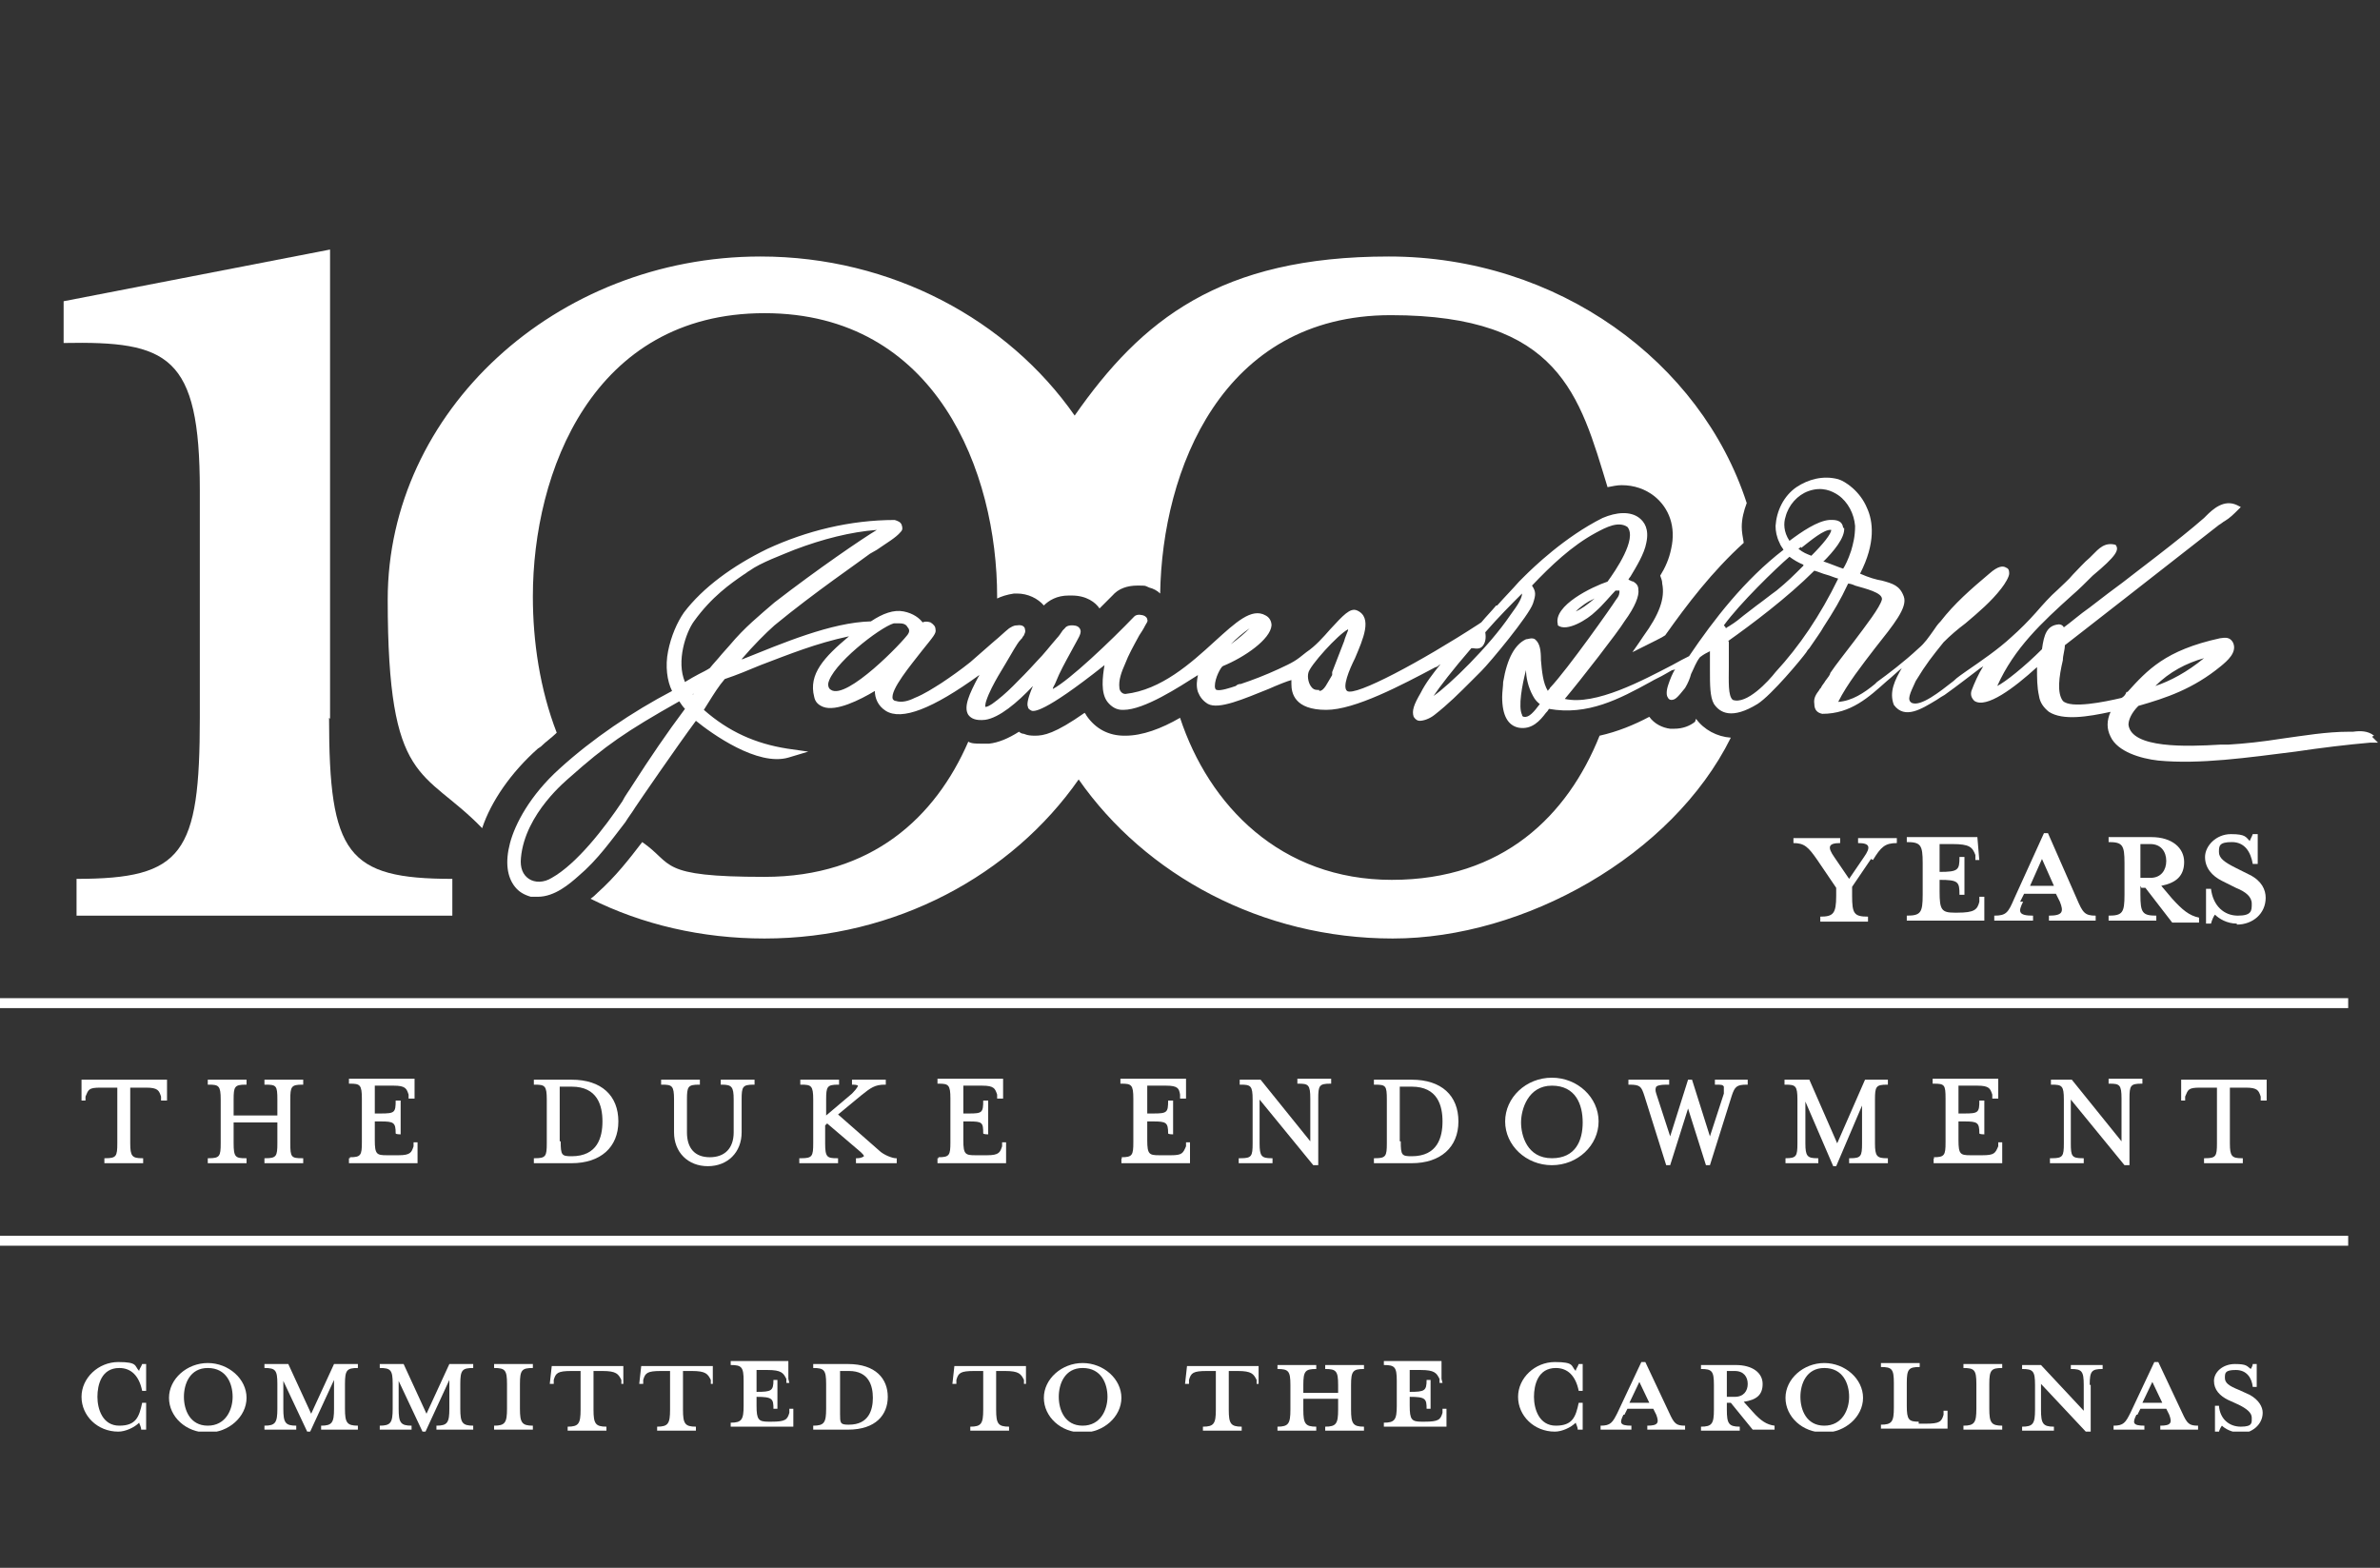
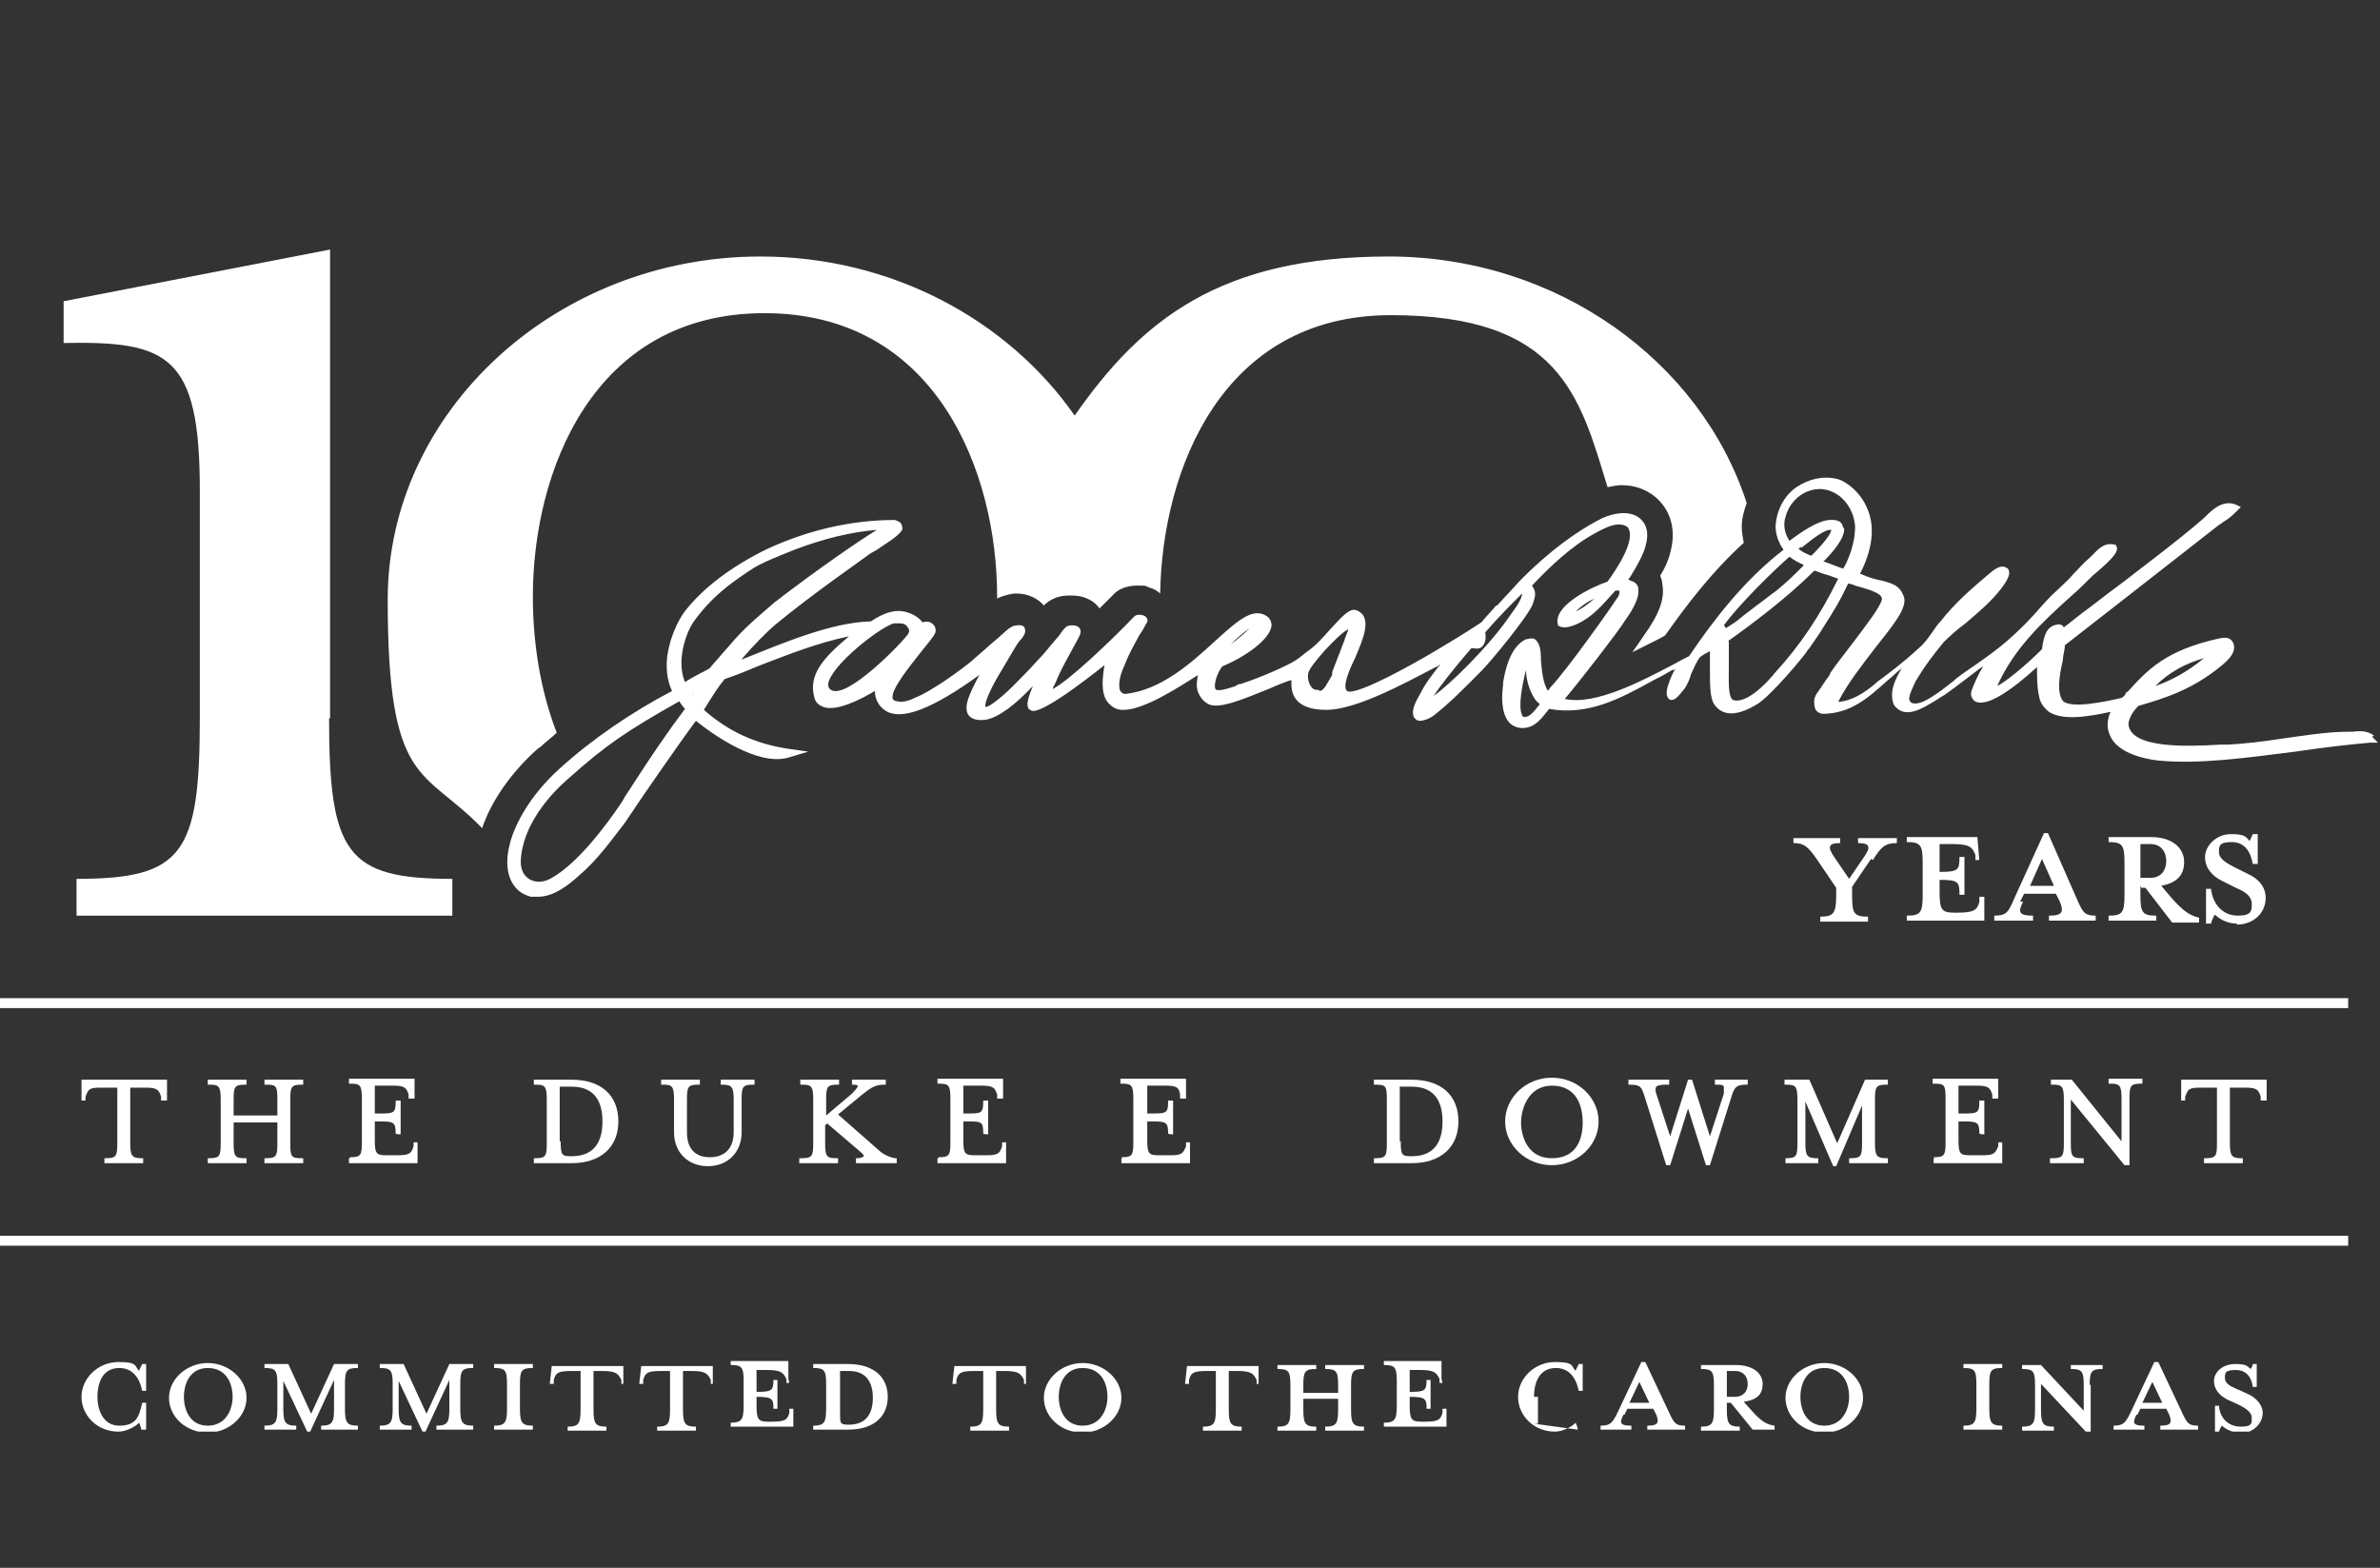
<svg xmlns="http://www.w3.org/2000/svg" id="Layer_1" data-name="Layer 1" width="239.4" height="157.7" version="1.1" viewBox="0 0 239.4 157.7">
  <rect x="0" y="0" width="239.4" height="157.7" fill="#333333" stroke="none" />
  <defs>
    <style>
      .cls-1 {
        clip-path: url(#clippath);
      }

      .cls-2 {
        fill: none;
      }

      .cls-2, .cls-3 {
        stroke-width: 0px;
      }

      .cls-4 {
        clip-path: url(#clippath-1);
      }

      .cls-3 {
        fill: #fff;
      }
    </style>
    <clipPath id="clippath">
      <rect class="cls-2" y="25.1" width="239.4" height="118.9" />
    </clipPath>
    <clipPath id="clippath-1">
      <rect class="cls-2" y="25.1" width="239.4" height="118.9" />
    </clipPath>
  </defs>
  <g>
    <g class="cls-1">
      <path class="cls-3" d="M14.7,109.4c1.2,0,1.3.3,1.5.9v.4h.6v-2.1h-8.6v2.1c-.1,0,.4,0,.4,0v-.4c.3-.7.3-.9,1.5-.9h1.7v5.6c0,1.3-.1,1.5-1.2,1.5h-.1v.5h3.9v-.5h-.1c-1,0-1.2-.2-1.2-1.5v-5.6h1.7Z" />
      <path class="cls-3" d="M21,116.5h-.1v.5h3.9v-.5h-.1c-1,0-1.2-.1-1.2-1.5v-2.1h4.4v2.1c0,1.3-.1,1.5-1.2,1.5h-.1v.5h3.9v-.5h-.1c-1.1,0-1.2-.1-1.2-1.5v-4.4c0-1.3.1-1.5,1.2-1.5h.1v-.5h-3.9v.5h.1c1.1,0,1.2.1,1.2,1.5v1.6h-4.4v-1.6c0-1.3.1-1.5,1.2-1.5h.1v-.5h-3.9v.5h.1c1,0,1.2.1,1.2,1.5v4.4c0,1.3-.1,1.5-1.2,1.5" />
      <path class="cls-3" d="M35.2,116.5h-.1v.5h6.9v-2.1c.1,0-.4,0-.4,0v.4c-.2.6-.3.9-1.5.9h-1.2c-1,0-1.2-.1-1.2-1.5v-1.9h.6c1.3,0,1.5.1,1.5,1.2h0c0,.1.5.1.5.1v-3.4h-.5c0,1.2-.1,1.3-1.5,1.3h-.6v-2.8h1.9c1.2,0,1.3.3,1.5.9v.4h.6v-2h-6.6v.5h.1c1,0,1.2.1,1.2,1.5v4.4c0,1.3-.1,1.5-1.2,1.5" />
      <path class="cls-3" d="M56.3,114.8v-5.5h1.2c2.6,0,3.1,1.9,3.1,3.5s-.5,3.5-3.1,3.5h0c-1,0-1.1-.1-1.1-1.5M53.8,116.5h-.1v.5h3.8c2.9,0,4.7-1.6,4.7-4.2s-1.7-4.2-4.7-4.2h-3.8v.5h.1c1,0,1.2.1,1.2,1.5v4.4c0,1.3-.1,1.5-1.2,1.5" />
      <path class="cls-3" d="M70.3,109.1h.1v-.5h-3.9v.5h.1c1,0,1.2.1,1.2,1.5v3.3c0,2,1.4,3.4,3.4,3.4s3.4-1.4,3.4-3.4v-3.3c0-1.3.1-1.5,1.2-1.5h.1v-.5h-3.4v.5h.1c1,0,1.2.2,1.2,1.5v3.3c0,1.6-.9,2.5-2.4,2.5s-2.3-.9-2.3-2.5v-3.3c0-1.3.1-1.5,1.2-1.5" />
      <path class="cls-3" d="M80.5,116.5h-.1v.5h3.9v-.5h-.1c-1,0-1.2-.1-1.2-1.5v-1.8l.2-.2,3.4,2.9c.2.2.3.3.3.4,0,0-.2.2-.7.2h-.1v.5h4.1v-.5h-.1c-.3,0-1.2-.3-1.7-.8l-4.1-3.6,2.3-1.9c1-.8,1.4-1.1,2.4-1.1h.1v-.5h-3.4v.5h.1c.4,0,.5.1.5.1,0,0,0,.2-.6.8l-2.6,2.2v-1.6c0-1.3.1-1.5,1.2-1.5h.1v-.5h-3.9v.5h.1c1,0,1.2.1,1.2,1.5v4.4c0,1.3-.1,1.5-1.2,1.5" />
      <path class="cls-3" d="M94.4,116.5h-.1v.5h6.9v-2.1c.1,0-.4,0-.4,0v.4c-.2.6-.3.9-1.5.9h-1.2c-1,0-1.2-.1-1.2-1.5v-1.9h.6c1.3,0,1.4.1,1.4,1.2h0c0,.1.5.1.5.1v-3.4h-.5c0,1.2-.1,1.3-1.4,1.3h-.6v-2.8h1.9c1.2,0,1.3.3,1.5.9v.4h.6v-2h-6.6v.5h.1c1,0,1.2.1,1.2,1.5v4.4c0,1.3-.1,1.5-1.2,1.5" />
      <path class="cls-3" d="M112.9,116.5h-.1v.5h6.9v-2.1c.1,0-.4,0-.4,0v.4c-.3.7-.4.9-1.5.9h-1.2c-1,0-1.2-.1-1.2-1.5v-1.9h.6c1.3,0,1.5.1,1.5,1.2h0c0,.1.5.1.5.1v-3.4h-.5c0,1.2-.1,1.3-1.5,1.3h-.6v-2.8h1.9c1.2,0,1.3.3,1.4.9v.4h.6v-2h-6.6v.5h.1c1,0,1.2.1,1.2,1.5v4.4c0,1.3-.1,1.5-1.2,1.5" />
-       <path class="cls-3" d="M124.7,116.5h-.1v.5h3.4v-.5h-.1c-1,0-1.2-.2-1.2-1.5v-4.4l5.4,6.6h.5v-6.7c0-1.3.1-1.5,1.2-1.5h.1v-.5h-3.4v.5h.1c1,0,1.2.1,1.2,1.5v4.3l-5-6.2h0s-2.1,0-2.1,0v.5h.1c1,0,1.2.1,1.2,1.5v4.4c0,1.3-.1,1.5-1.2,1.5" />
      <path class="cls-3" d="M140.8,114.8v-5.5h1.2c2.6,0,3.1,1.9,3.1,3.5s-.5,3.5-3.1,3.5h0c-1,0-1.1-.1-1.1-1.5M138.3,116.5h-.1v.5h3.8c2.9,0,4.7-1.6,4.7-4.2s-1.7-4.2-4.7-4.2h-3.8v.5h.1c1.1,0,1.2.1,1.2,1.5v4.4c0,1.3-.1,1.5-1.2,1.5" />
      <path class="cls-3" d="M156.1,116.5c-2.5,0-3.1-2.3-3.1-3.6s.7-3.7,3.1-3.7,3.1,1.9,3.1,3.7-.7,3.6-3.1,3.6M160.8,112.8c0-2.4-2.1-4.4-4.7-4.4s-4.7,2-4.7,4.4,2.1,4.4,4.7,4.4,4.7-2,4.7-4.4" />
      <path class="cls-3" d="M167.8,109.1h.1v-.5h-4.1v.5h.1c1.1,0,1.2.2,1.5,1.1l2.2,7h.4l1.8-5.7,1.8,5.7h0c0,0,.4,0,.4,0l2.2-7c.3-.9.5-1.1,1.5-1.1h.1v-.5h-3.3v.5h.1c.5,0,.7,0,.8.2,0,.1,0,.3,0,.7l-1.4,4.3-1.8-5.7h-.4l-1.8,5.7-1.4-4.3c-.1-.3-.1-.5,0-.7.1-.1.4-.2,1-.2" />
      <path class="cls-3" d="M179.7,116.5h-.1v.5h3.3v-.5h-.1c-1,0-1.2-.2-1.2-1.5v-4.2l2.8,6.5h.3l2.6-6.1v3.8c0,1.3-.1,1.5-1.2,1.5h-.1v.5h3.9v-.5h-.1c-1,0-1.2-.2-1.2-1.5v-4.4c0-1.3.1-1.5,1.2-1.5h.1v-.5h-2.3l-2.8,6.4-2.8-6.4h-2.5v.5h.1c1,0,1.2.1,1.2,1.5v4.4c0,1.3-.1,1.5-1.2,1.5" />
      <path class="cls-3" d="M194.6,116.5h-.1v.5h6.9v-2.1c.1,0-.4,0-.4,0v.4c-.3.7-.4.9-1.6.9h-1.2c-1,0-1.2-.1-1.2-1.5v-1.9h.6c1.3,0,1.5.1,1.5,1.2h0c0,.1.5.1.5.1v-3.4h-.5c0,1.2-.1,1.3-1.5,1.3h-.6v-2.8h1.9c1.2,0,1.3.3,1.5.9v.4h.6v-2h-6.6v.5h.1c1.1,0,1.2.1,1.2,1.5v4.4c0,1.3-.1,1.5-1.2,1.5" />
      <path class="cls-3" d="M206.3,116.5h-.1v.5h3.4v-.5h-.1c-1.1,0-1.2-.2-1.2-1.5v-4.4l5.4,6.6h.5v-6.7c0-1.3.1-1.5,1.2-1.5h.1v-.5h-3.4v.5h.1c1,0,1.2.1,1.2,1.5v4.3l-5-6.2h0s-2.1,0-2.1,0v.5h.1c1,0,1.2.1,1.2,1.5v4.4c0,1.3-.1,1.5-1.2,1.5" />
      <path class="cls-3" d="M225.9,109.4c1.2,0,1.3.3,1.5.9v.4h.6v-2.1h-8.6v2.1c-.1,0,.4,0,.4,0v-.4c.3-.7.3-.9,1.5-.9h1.7v5.6c0,1.3-.1,1.5-1.2,1.5h-.1v.5h3.9v-.5h-.1c-1,0-1.2-.2-1.2-1.5v-5.6h1.7Z" />
    </g>
    <rect class="cls-3" y="124.3" width="236.2" height="1" />
    <rect class="cls-3" y="100.4" width="236.2" height="1" />
    <g class="cls-4">
      <path class="cls-3" d="M188.2,86.4l-1.9,2.8v.9c0,1.8.2,2.1,1.6,2.1v.5h-4.8v-.5c1.3,0,1.6-.3,1.6-2.1v-.8l-1.9-2.8c-.9-1.3-1.3-1.7-2.4-1.7v-.5h4.7v.5c-1.2,0-1.3.4-.6,1.4l1.5,2.2,1.5-2.2c.7-1,.6-1.4-.6-1.4v-.5h3.9v.5c-1.2,0-1.6.4-2.4,1.7" />
      <path class="cls-3" d="M199.1,86.5h-.4v-.5c-.3-.8-.6-1.1-2.3-1.1h-1.3v2.8c1.9,0,2-.2,2-1.5h.5v3.8h-.5c0-1.3-.1-1.5-2-1.5v1.2c0,1.8.2,2.1,1.5,2.1h.3c1.7,0,2-.3,2.2-1.1v-.5h.5v2.4h-7.8v-.5c1.4,0,1.6-.3,1.6-2.1v-3.2c0-1.8-.2-2.1-1.6-2.1v-.5h7.1l.2,2.4Z" />
      <path class="cls-3" d="M205.4,86.4l-1.2,2.7h2.4l-1.2-2.7ZM203.5,90.7c-.5,1-.5,1.4,1,1.4v.5h-3.9v-.5c1.2,0,1.4-.3,2-1.7l3-6.6h.4l2.9,6.6c.6,1.4.8,1.7,1.9,1.7v.5h-4.7v-.5c1.4,0,1.5-.4,1.1-1.4l-.4-.8h-3.2l-.4.8Z" />
      <path class="cls-3" d="M216.3,84.9h-1v3.4h1c1.1,0,1.6-.8,1.6-1.7s-.5-1.7-1.6-1.7M215.3,89.1v.9c0,1.8.2,2.1,1.6,2.1v.5h-4.8v-.5c1.4,0,1.6-.3,1.6-2.1v-3.2c0-1.8-.2-2.1-1.6-2.1v-.5h4.3c2.1,0,3.3,1.1,3.3,2.5s-.8,2.1-2.3,2.4l1.1,1.3c1,1.1,1.7,1.7,2.7,1.9v.5h-2.7l-2.7-3.5h-.4Z" />
      <path class="cls-3" d="M225,92.9c-1,0-1.8-.5-2.2-.9-.1.1-.3.5-.4.9h-.5v-3.5h.5c.2,1.7,1.3,2.7,2.7,2.7s1.4-.5,1.4-1.2-.6-1.2-1.6-1.6l-1.4-.7c-1-.5-1.7-1.3-1.7-2.4s1.1-2.3,2.6-2.3,1.5.3,1.9.7c0-.1.2-.4.3-.7h.5v3h-.5c-.2-1.2-.8-2.2-2.1-2.2s-1.3.4-1.3,1,.5,1,1.7,1.6l1.4.7c1.2.6,1.6,1.5,1.6,2.3,0,1.6-1.3,2.7-2.9,2.7" />
      <path class="cls-3" d="M33.2,72.3V25.1l-26.8,5.2v4.2c10.5-.2,13.7,1.2,13.7,14.8v22.9c0,13.7-1.7,16.2-12.4,16.2v3.7h37.8v-3.7c-10.6,0-12.4-2.5-12.4-16.2" />
      <path class="cls-3" d="M117,64.8s0,0,0,0c0,0,0,0,0,0,0,0,0,0,0,0" />
      <path class="cls-3" d="M54.4,75.1c.5-.5,1.1-.9,1.6-1.4-1.7-4.4-2.4-9.2-2.4-13.7,0-12.5,6-28.5,23.3-28.5s23.4,16,23.4,28.5,0,.1,0,.2c.4-.2,1-.4,1.7-.5,0,0,.2,0,.3,0,1.1,0,2.1.5,2.7,1.2.5-.5,1.3-1,2.5-1h.3c1.5,0,2.4.7,2.8,1.3.4-.4.9-.9,1.3-1.3.6-.7,1.5-1,2.5-1s.7,0,1.2.2h0c.4.1.8.3,1.1.6.2-12.4,6.2-28,23.2-28s19,8.1,21.8,17.3c.5-.1,1-.2,1.4-.2,1.3,0,2.4.4,3.3,1.1,1.5,1.2,2.2,3.1,1.7,5.3-.2,1-.6,1.9-1.1,2.7.1.3.2.5.2.8.3,1.5-.3,3.1-1.9,5.3h0c-.2.3-.6.9-1.1,1.6.8-.4,1.6-.8,2.2-1.1.4-.2.8-.4,1.1-.6,2.2-3.1,4.7-6.4,7.9-9.3-.1-.6-.2-1.1-.2-1.6,0-.8.2-1.6.5-2.4-4.6-14.2-19-24.8-36-24.8s-24.9,6.4-31.6,16c-6.7-9.6-18.4-16-31.6-16-20.6,0-37.5,15.6-37.5,34.5s3.6,16.9,9.5,23c.9-2.7,2.9-5.6,5.6-8" />
-       <path class="cls-3" d="M170.5,72.6c-.5.4-1.2.7-2.1.7s-.3,0-.4,0c-.8-.1-1.6-.5-2.1-1.2-1.5.8-3.2,1.5-5,1.9-3.2,8-9.7,14.5-20.9,14.5s-18.4-7.5-21.3-16.3c-1.9,1.1-3.8,1.8-5.5,1.8h-.1c-1.6,0-2.9-.7-3.8-2,0,0-.1-.2-.2-.3-3,2.1-4.1,2.3-5,2.3s-1-.2-1.2-.2c-.1,0-.3-.1-.4-.2-1.1.7-2.1,1.1-3,1.2-.3,0-.5,0-.8,0-.5,0-1,0-1.3-.2-3.3,7.6-9.7,13.6-20.5,13.6s-9.1-1.3-12.3-3.5c-1.3,1.7-2.7,3.5-4.5,5.1-.2.2-.4.4-.7.6,5.2,2.6,11.2,4,17.5,4,13.2,0,24.9-6.4,31.6-16,6.7,9.6,18.4,16,31.6,16s28.1-8.3,34-20.2c-1.4-.1-2.7-.8-3.5-1.9" />
      <path class="cls-3" d="M154.9,70.8c-.6.8-1.1,1.4-1.6,1.3,0,0-.2,0-.2-.2-.4-.8,0-3,.4-4.5,0,.7.2,1.7.7,2.6.2.4.5.7.8.9M69.9,69.6c0,.1-.2.2-.2.3,0,0,0,0,0-.1.1,0,.2-.1.3-.2M68.3,70.5c.2.3.4.6.6.8-1.8,2.4-3.5,4.9-5.3,7.7-.3.5-.7,1-1,1.6-1.8,2.7-4.6,6.3-7.1,7.7-.8.5-1.7.5-2.3.1-.6-.4-.9-1.1-.8-2.1.4-4.5,4.7-7.9,4.9-8.1,3.6-3.2,5.6-4.6,11.1-7.7M70.3,67.8c-.4.2-.9.5-1.4.8-.9-2.1.1-5,.9-6.1,1.8-2.5,3.7-3.8,5-4.7.2-.1.4-.3.6-.4,1.1-.8,3.3-1.6,4.5-2.1,2.9-1.1,5.7-1.8,8.3-2-1.5.9-5.9,3.9-10.3,7.3-1.5,1.3-3,2.5-4.5,4.3l-.8.9c-.4.5-.8.9-1.2,1.4-.3.2-.7.4-1.1.6h0ZM91.4,63.7c-.6.9-6.2,6.7-7.8,5.7-.2-.1-.3-.3-.3-.6.3-1.9,5.2-5.7,6.6-6.1.2,0,.4,0,.6,0,.5,0,.7.2.8.4.2.2.2.5,0,.7M123.8,64.8c.6-.6,1.3-1.2,1.9-1.6-.5.5-1.2,1.1-1.9,1.6M132.7,69.4c-.3,0-.5,0-.7-.2-.4-.4-.5-1.1-.4-1.5.1-.7,3-3.9,4-4.4,0,0,0,0,0,.1-.1.3-.3.7-.4,1.1h0c-.4,1-.8,2.1-1.2,3.1v.3c-.5.8-.8,1.6-1.3,1.6M149.4,63.6c1.3-1.5,2.7-2.9,3.7-3.9,0,.4-.3,1-1.2,2.2-2.1,3.1-6.1,7-7.7,8.1.6-.9,1.9-2.6,3.8-4.8.1,0,.2,0,.2,0,.5.1.8,0,1-.3.2-.3.3-.7.2-1.3M160.4,60.2c-.7.6-1.4,1.1-1.9,1.3.3-.3.8-.7,1.3-1,.2-.1.4-.2.6-.3M185.4,53.1c-.1-.9-1-.8-1.4-.8-1.2.1-2.8,1.2-4,2.1-.6-.9-.6-1.8-.4-2.4.3-1.2,1.2-2.2,2.3-2.6,1.4-.5,2.4,0,3,.4,1,.7,1.6,1.9,1.7,3.1,0,1.1-.2,1.8-.4,2.5-.3.9-.6,1.5-.8,1.8-.6-.2-1.3-.5-1.9-.7h-.1c1-1,2.2-2.4,2.1-3.4M181.4,56.9c-1,1-1.6,1.6-2.7,2.5-.7.5-1.3,1-2,1.5l-1.3,1c-.5.4-.7.6-1.5,1.1,0,0-.2.1-.3.2,0-.1-.1-.2-.2-.3,1.6-2.2,5.2-5.7,6.6-6.9.4.3.9.6,1.4.8M181.2,55.1h0c.9-.7,2.3-1.9,3-1.8,0,.4-.8,1.4-2,2.6-.5-.2-.8-.3-1.3-.7,0,0,.2-.1.2-.2M173.8,64.5c2.4-1.7,6-4.4,8.7-7.1.4.1.8.3,1.2.4.4.1.8.3,1.2.4-1.8,3.7-3.9,6.8-6.3,9.4h0c-.7.9-2.9,3.3-4.3,2.8-.5-.4-.4-1.9-.4-3.3,0-.9,0-1.7,0-2.6M216.8,69c1.4-1.4,3.1-2.3,4.9-2.8-1.7,1.4-3.4,2.3-4.9,2.8M238.8,74c-.6-.5-1.4-.5-2.1-.4-.1,0-.3,0-.4,0-2.3,0-4.6.4-6.8.7-1.9.3-3.7.5-5.4.6h-.8c-3.3.2-8.9.4-9.2-2,0-.5.3-1.2,1-1.9,2.8-.8,5.5-1.7,8.3-4,.6-.5,1.7-1.4,1.2-2.4-.3-.5-.7-.5-1.3-.4-5.5,1.2-7.3,3.2-9.3,5.4h-.1c-.1.3-.3.5-.5.6h0c-1.7.4-5.1,1.1-5.9.3-.6-.8-.4-2.4,0-4.1,0-.5.2-1,.2-1.5l1.8-1.4c2.8-2.2,4.9-3.8,13.7-10.7.2-.1.4-.3.6-.4.5-.3.9-.7,1.3-1.1l.3-.3-.4-.2c-1.3-.6-2.4.4-3.1,1.1l-.2.2c-2.5,2.2-7.2,5.7-8.2,6.5-.7.5-2,1.5-3.3,2.5-1,.7-1.9,1.5-2.6,2-.1-.2-.3-.3-.5-.3-1.2.1-1.5,1-1.7,2.5-1.8,1.8-3.7,3.3-4.5,3.7,1.7-3.8,4.5-6.4,7.5-9.1.7-.6,1.4-1.3,2.1-2,2.4-2,2.7-2.6,2.3-3.1h0c0,0,0,0,0,0-1.1-.3-1.7.4-2.3,1-.1.1-.2.2-.3.3-.6.5-1.1,1.1-1.7,1.7-.4.5-1,1-1.5,1.5-.8.7-1.5,1.5-2.2,2.3-.8.9-1.6,1.7-2.5,2.5-1.3,1.2-2.9,2.3-4.5,3.4-.4.3-.9.6-1.3,1-1.4,1.1-3.3,2.6-4.2,2.2-.5-.3-.2-.9.4-2.2,1.1-1.8,1.6-2.4,2.8-3.9.7-.7,1.4-1.3,2.2-1.9,1.3-1.1,2.6-2.2,3.6-3.5.4-.5.8-1.2.8-1.5,0-.2,0-.5-.3-.6-.3-.2-.8-.2-1.7.6-1.9,1.6-3.5,3-4.9,4.8-.3.3-.5.6-.7.9-.5.7-.9,1.3-1.5,1.8-1.5,1.4-3.1,2.6-4.2,3.4l-.2.2c-1.1.9-2.3,1.7-3.7,1.8,0,0,0,0,0,0h0c.9-1.8,2.4-3.7,3.7-5.4,1.9-2.4,3.3-4.1,2.9-5.2-.4-1.1-1.1-1.3-2.2-1.6-.6-.1-1.3-.3-2.2-.7,1.6-3.1,1.3-5.3.7-6.6-.7-1.7-2.2-2.7-2.9-2.9-1.5-.4-3,0-4.2.8-1.3.9-2,2.4-2.1,3.9,0,.5.1,1.1.4,1.7.1.3.3.5.4.7-3.9,3-7,7-9.5,10.7-.4.2-1,.5-1.7.9-2.9,1.5-7.7,4.1-10.8,3.4,1.6-1.9,5.4-6.8,6-7.8h0c1.1-1.5,1.5-2.6,1.4-3.2,0-.4-.2-.6-.5-.8-.1,0-.3-.1-.5-.2,0,0,.1-.2.2-.3h0c.6-1,1.4-2.3,1.6-3.4.3-1.4-.2-2.1-.7-2.5-.9-.7-2.3-.6-3.7,0-3.8,1.9-7,5-7.9,5.9l-.5.5c-.7.8-1.4,1.5-2.2,2.4h-.1c-.5.6-1,1.1-1.5,1.7l-.3.2c-5.7,3.7-12.4,7.3-13.2,6.7-.5-.4.2-2.1.8-3.3.8-1.9,1.8-4.1.2-4.8-.7-.3-1.4.5-2.7,1.9-.7.8-1.5,1.7-2.4,2.3-1.1.9-1.3,1-2.8,1.7-1.3.6-2.6,1.1-3.8,1.5-.1,0-.3,0-.5.2-.6.2-1.5.5-1.9.4,0,0-.2,0-.2-.4,0-.8.6-1.9.8-2,2.2-.9,4.8-2.7,4.9-4.1,0-.4-.2-.8-.6-1-1.4-.8-3,.7-5.1,2.6-2.4,2.2-5.4,4.9-9,5.3-.4,0-.6-.4-.6-.6-.1-.8.2-1.6.6-2.5.3-.8.8-1.7,1.4-2.8.2-.3.4-.6.6-1,.1-.2.3-.4.2-.6,0-.1-.1-.3-.4-.4,0,0-.6-.2-.9.1-2.4,2.5-6.5,6.4-8.2,7.3,0-.2.2-.4.3-.7.4-1,.9-1.9,1.5-3,.2-.4.4-.7.6-1.1h0c.4-.7.5-1,.3-1.3-.2-.3-.6-.3-.8-.3h0c-.1,0-.5,0-.7.3,0,0-.1.1-.2.2h0c-.2.3-.4.6-.6.8-.7.8-1.3,1.6-2,2.3-.9,1-1.7,1.8-2.4,2.5-.7.7-1.4,1.3-2.1,1.8-.2.1-.4.3-.7.3,0,0,0-.3.1-.6.3-.9.8-1.8,1.2-2.5.5-.8,1-1.7,1.6-2.7.2-.3.4-.7.7-1,0,0,0,0,.1-.1,0,0,.1-.2.2-.3,0-.1.2-.3.1-.6,0-.2-.2-.5-.8-.4-.4,0-.6.2-.8.3-.5.4-1,.9-1.5,1.3-.8.7-1.6,1.4-2.4,2.1-1,.8-2,1.5-2.9,2.1-.8.5-1.7,1.1-2.7,1.5-.6.3-1.3.5-1.9.3-.2,0-.3-.2-.3-.2-.3-.9,1.9-3.5,2.9-4.8,1.2-1.5,1.5-1.8,1.4-2.2,0-.3-.2-.5-.5-.7-.3-.1-.6-.1-.8,0-.3-.4-.9-.9-1.9-1.1-1-.2-2.1.2-3.3,1-4,.1-8.9,2.2-12.9,3.8h-.1c1.2-1.4,2.4-2.6,3.3-3.4,4-3.3,8.7-6.5,9.6-7.2l.7-.4c1-.7,1.9-1.2,2.4-1.8.2-.2.2-.4.1-.7-.1-.3-.4-.4-.7-.5-4.5,0-8.9,1.1-12.8,2.9-3.5,1.7-6.5,3.9-8.4,6.4-.7,1-1.3,2.4-1.6,3.9-.3,1.5-.1,3,.4,4-4,2.1-8,4.8-11.3,7.8-3,2.7-4.5,5.6-5,7.5-.5,1.9-.3,3.4.5,4.4.4.5.9.8,1.6,1,.2,0,.5,0,.7,0,1.7,0,3.2-1.3,4.1-2.1,1.9-1.6,3.3-3.6,4.7-5.4h0c.3-.5.7-1,1-1.5.4-.6,4.1-6,6.1-8.7,1.6,1.3,6.2,4.6,9.3,3.7l2-.6-2.1-.3c-3.2-.5-5.9-1.7-8.4-3.9.2-.3.3-.5.5-.8.5-.8,1-1.6,1.6-2.3,1.2-.4,2.4-.9,3.6-1.4,2.9-1.1,5.6-2.2,8.9-2.9-2.5,2.1-4.1,3.8-3.5,6.1.1.5.4.8.9,1,1.3.5,3.7-.7,5.2-1.6,0,.7.3,1.5,1.1,2,1.6,1,4.7-.2,9.4-3.6,0,0,0,.1-.1.2-.9,1.7-1.5,3-1,3.8.3.4.8.6,1.7.5,1.4-.2,3.2-1.7,4.8-3.4-.6,1.4-.6,1.9-.5,2.1,0,.2.2.3.4.4.2,0,1,.4,7.3-4.6-.2,1.2-.4,2.8.3,3.7.4.5.9.8,1.5.8,0,0,0,0,.1,0,2.1,0,5.6-2.3,7.5-3.5-.1.5-.2,1.1,0,1.7.2.5.5.9,1,1.2,1.1.6,3.6-.5,6.1-1.5.9-.4,1.9-.8,2.3-.9,0,0,0,.2,0,.4,0,.9.3,2.6,3.5,2.6h0c2.9,0,7.6-2.5,11-4.3.2,0,.3-.2.5-.3-.8,1-1.5,1.9-2,2.9-.7,1.2-.9,1.8-.7,2.4h0c.2.3.4.4.6.4.4,0,1-.2,1.5-.6,1.4-1.1,2.4-2.1,3.8-3.5.3-.3.6-.6.9-.9.9-.9,4.8-5.6,5.2-6.8.3-.9.3-1.2-.1-1.8,1.9-2,4-4,6.4-5.3,1.1-.6,2.3-1.2,3.2-.6,1,1.2-1.2,4.4-2,5.5-1.5.5-5.5,2.4-5,4.3h0c0,0,0,.1,0,.1.9.7,3-.6,3.8-1.4.7-.6,1.6-1.7,2-2.1.2,0,.4,0,.4,0,0,.3,0,.5-.4,1-.3.5-4.8,6.9-6.6,8.8,0,.1-.2.2-.2.3-.5-.8-.6-2-.7-3.1,0-1-.1-1.7-.6-2.1-.3-.2-.7,0-.9,0-1.1.5-1.9,1.9-2.3,4.3,0,.4-.1,1-.1,1.5,0,1.9.6,2.9,1.7,3.1,1.3.2,2.1-.7,2.7-1.5.1-.1.2-.2.3-.4,3.9.7,7.1-1,10.2-2.7.5-.3,1-.5,1.5-.8l.7-.4c0,0,.2,0,.3-.1-.3.5-.5,1-.7,1.6-.2.6-.2,1.1,0,1.3,0,.1.2.2.3.2.4,0,.6-.2,1.4-1.2.3-.5.5-1,.6-1.4.3-.6.5-1.2.9-1.7.4-.3.6-.4,1-.6,0,.6,0,1.2,0,1.9,0,1.5,0,2.7.4,3.4.6.9,1.8,1.6,4.4,0,1.4-.9,4.4-4.5,4.9-5.2,0,0,.1-.2.3-.4h0c.6-.9,1.2-1.7,1.4-2.1,1.1-1.7,1.7-2.7,2.5-4.4.2,0,.5.1.7.2,1,.3,2.8.7,2.7,1.4-.2.8-1.6,2.6-2.8,4.2-.9,1.2-1.8,2.3-2.4,3.2,0,.2-.3.5-.5.8h0c-.1.2-.3.4-.4.6,0,.1-.2.2-.2.3-.3.4-.6.8-.5,1.4,0,.6.3.9.8,1h0s0,0,0,0c2.9,0,4.7-1.7,6.5-3.3.5-.4,1-.9,1.5-1.3-.7,1.2-1.3,2.4-.8,3.7h0c1.1,1.5,2.8.4,4.3-.5.3-.2.6-.4.8-.5,1.4-1,2.4-1.8,3.6-2.7,0,0,.2-.1.3-.2-.5.8-.9,1.7-1.2,2.5-.1.4,0,.7.3,1,1.2.8,4-1.3,6.3-3.4,0,1.1,0,2,.2,2.9.1.7.5,1.2,1,1.6,1.4.9,3.9.5,6.2,0-.4.9-.4,1.7,0,2.5.7,1.5,3,2.2,4.8,2.4,4.2.4,9-.3,13.8-.9,2.7-.4,5.2-.7,7.5-.9h.8s-.6-.6-.6-.6Z" />
      <path class="cls-3" d="M14.2,143.8c0-.3-.2-.6-.2-.7-.5.5-1.4.9-2.1.9-2.1,0-3.7-1.6-3.7-3.5s1.7-3.5,3.7-3.5,1.6.4,2.1.9c0-.2.2-.4.3-.7h.4v2.7h-.4c-.3-1.5-1.1-2.3-2.3-2.3-1.8,0-2.2,1.7-2.2,2.9s.5,2.9,2.2,2.9,2-.9,2.3-2.3h.4v2.7h-.4Z" />
      <path class="cls-3" d="M20.9,137.6c-1.8,0-2.4,1.6-2.4,2.9s.6,2.9,2.4,2.9,2.5-1.6,2.5-2.9-.6-2.9-2.5-2.9M20.9,144.1c-2.2,0-3.9-1.6-3.9-3.5s1.8-3.5,3.9-3.5,3.9,1.6,3.9,3.5-1.8,3.5-3.9,3.5" />
      <path class="cls-3" d="M32.3,143.8v-.4c1.1,0,1.3-.3,1.3-1.7v-2.9l-2.4,5.2h-.3l-2.4-5.1v2.8c0,1.4.2,1.7,1.3,1.7v.4h-3.2v-.4c1.1,0,1.3-.3,1.3-1.7v-2.5c0-1.4-.2-1.6-1.3-1.6v-.4h2.4l2.3,5,2.3-5h2.4v.4c-1.1,0-1.3.2-1.3,1.6v2.5c0,1.4.2,1.7,1.3,1.7v.4h-3.8Z" />
      <path class="cls-3" d="M43.9,143.8v-.4c1.1,0,1.3-.3,1.3-1.7v-2.9l-2.4,5.2h-.3l-2.4-5.1v2.8c0,1.4.2,1.7,1.3,1.7v.4h-3.2v-.4c1.1,0,1.3-.3,1.3-1.7v-2.5c0-1.4-.2-1.6-1.3-1.6v-.4h2.4l2.3,5,2.3-5h2.4v.4c-1.1,0-1.3.2-1.3,1.6v2.5c0,1.4.2,1.7,1.3,1.7v.4h-3.8Z" />
      <path class="cls-3" d="M49.7,143.8v-.4c1.1,0,1.3-.3,1.3-1.7v-2.5c0-1.4-.2-1.6-1.3-1.6v-.4h3.9v.4c-1.1,0-1.3.2-1.3,1.6v2.5c0,1.4.2,1.7,1.3,1.7v.4h-3.9Z" />
      <path class="cls-3" d="M57.5,137.9c-1.4,0-1.6.2-1.8.9v.4h-.4l.2-1.8h7.2v1.8c.1,0-.2,0-.2,0v-.4c-.3-.6-.5-.9-1.9-.9h-.9v3.9c0,1.4.2,1.7,1.3,1.7v.4h-3.9v-.4c1.1,0,1.3-.3,1.3-1.7v-3.9h-.9Z" />
      <path class="cls-3" d="M66.5,137.9c-1.4,0-1.6.2-1.8.9v.4h-.4l.2-1.8h7.2v1.8c.1,0-.2,0-.2,0v-.4c-.3-.6-.5-.9-1.9-.9h-.9v3.9c0,1.4.2,1.7,1.3,1.7v.4h-3.9v-.4c1.1,0,1.3-.3,1.3-1.7v-3.9h-.9Z" />
      <path class="cls-3" d="M79.4,139.1h-.3v-.4c-.3-.6-.5-.9-1.9-.9h-1.1v2.2c1.5,0,1.7-.1,1.7-1.2h.4v2.9h-.4c0-1-.1-1.2-1.7-1.2v.9c0,1.4.2,1.6,1.2,1.6h.3c1.4,0,1.6-.2,1.8-.9v-.4h.4v1.8h-6.3v-.4c1.1,0,1.3-.3,1.3-1.7v-2.5c0-1.4-.2-1.6-1.3-1.6v-.4h5.8v1.8Z" />
      <path class="cls-3" d="M85.4,137.9h-.9v4.3c0,.9,0,1.1.8,1.1h.1c2,0,2.4-1.5,2.4-2.7s-.4-2.7-2.4-2.7M81.8,143.4c1.1,0,1.3-.3,1.3-1.7v-2.5c0-1.4-.2-1.6-1.3-1.6v-.4h3.5c2.8,0,4,1.5,4,3.3s-1.2,3.3-4,3.3h-3.5v-.4Z" />
      <path class="cls-3" d="M98,137.9c-1.4,0-1.6.2-1.8.9v.4h-.4l.2-1.8h7.2v1.8c.1,0-.2,0-.2,0v-.4c-.3-.6-.5-.9-1.9-.9h-.9v3.9c0,1.4.2,1.7,1.3,1.7v.4h-3.9v-.4c1.1,0,1.3-.3,1.3-1.7v-3.9h-.9Z" />
      <path class="cls-3" d="M108.9,137.6c-1.8,0-2.4,1.6-2.4,2.9s.6,2.9,2.4,2.9,2.5-1.6,2.5-2.9-.6-2.9-2.5-2.9M108.9,144.1c-2.2,0-3.9-1.6-3.9-3.5s1.8-3.5,3.9-3.5,3.9,1.6,3.9,3.5-1.8,3.5-3.9,3.5" />
      <path class="cls-3" d="M121.4,137.9c-1.4,0-1.6.2-1.8.9v.4h-.4l.2-1.8h7.2v1.8c.1,0-.2,0-.2,0v-.4c-.3-.6-.5-.9-1.9-.9h-.9v3.9c0,1.4.2,1.7,1.3,1.7v.4h-3.9v-.4c1.1,0,1.3-.3,1.3-1.7v-3.9h-.9Z" />
      <path class="cls-3" d="M131.1,141.8c0,1.4.2,1.7,1.3,1.7v.4h-3.9v-.4c1.1,0,1.3-.3,1.3-1.7v-2.5c0-1.4-.2-1.6-1.3-1.6v-.4h3.9v.4c-1.1,0-1.3.2-1.3,1.6v.8h3.5v-.8c0-1.4-.2-1.6-1.3-1.6v-.4h3.9v.4c-1.1,0-1.3.2-1.3,1.6v2.5c0,1.4.2,1.7,1.3,1.7v.4h-3.9v-.4c1.1,0,1.3-.3,1.3-1.7v-1.1h-3.5v1.1Z" />
      <path class="cls-3" d="M145.1,139.1h-.3v-.4c-.3-.6-.5-.9-1.9-.9h-1.1v2.2c1.5,0,1.7-.1,1.7-1.2h.4v2.9h-.4c0-1-.1-1.2-1.7-1.2v.9c0,1.4.2,1.6,1.2,1.6h.3c1.4,0,1.6-.2,1.8-.9v-.4h.4v1.8h-6.3v-.4c1.1,0,1.3-.3,1.3-1.7v-2.5c0-1.4-.2-1.6-1.3-1.6v-.4h5.8v1.8Z" />
-       <path class="cls-3" d="M158.7,143.8c0-.3-.2-.6-.2-.7-.5.5-1.4.9-2.1.9-2.1,0-3.7-1.6-3.7-3.5s1.7-3.5,3.7-3.5,1.6.4,2.1.9c0-.2.2-.4.3-.7h.4v2.7h-.4c-.3-1.5-1.1-2.3-2.3-2.3-1.8,0-2.2,1.7-2.2,2.9s.5,2.9,2.2,2.9,2-.9,2.3-2.3h.4v2.7h-.4Z" />
+       <path class="cls-3" d="M158.7,143.8c0-.3-.2-.6-.2-.7-.5.5-1.4.9-2.1.9-2.1,0-3.7-1.6-3.7-3.5s1.7-3.5,3.7-3.5,1.6.4,2.1.9c0-.2.2-.4.3-.7h.4v2.7h-.4c-.3-1.5-1.1-2.3-2.3-2.3-1.8,0-2.2,1.7-2.2,2.9h.4v2.7h-.4Z" />
      <path class="cls-3" d="M164.9,139l-1,2.1h2l-1-2.1ZM163.3,142.3c-.4.8-.4,1.1.8,1.1v.4h-3.1v-.4c1,0,1.2-.3,1.7-1.3l2.4-5.1h.4l2.4,5.1c.5,1.1.7,1.3,1.6,1.3v.4h-3.8v-.4c1.1,0,1.2-.3.9-1.1l-.3-.6h-2.6l-.3.6Z" />
      <path class="cls-3" d="M174.5,137.9h-.8v2.6h.8c.9,0,1.3-.6,1.3-1.3s-.4-1.3-1.3-1.3M173.7,141.1v.7c0,1.4.2,1.7,1.3,1.7v.4h-3.9v-.4c1.1,0,1.3-.3,1.3-1.7v-2.5c0-1.4-.2-1.6-1.3-1.6v-.4h3.5c1.7,0,2.7.8,2.7,1.9s-.6,1.6-1.9,1.8l.9,1c.8.9,1.4,1.3,2.2,1.4v.4h-2.2l-2.2-2.7h-.3Z" />
      <path class="cls-3" d="M183.5,137.6c-1.8,0-2.4,1.6-2.4,2.9s.6,2.9,2.4,2.9,2.5-1.6,2.5-2.9-.6-2.9-2.5-2.9M183.5,144.1c-2.2,0-3.9-1.6-3.9-3.5s1.8-3.5,3.9-3.5,3.9,1.6,3.9,3.5-1.8,3.5-3.9,3.5" />
-       <path class="cls-3" d="M193,143.2h.7c1.4,0,1.6-.2,1.8-.9v-.4h.4v1.8h-6.7v-.4c1.1,0,1.3-.3,1.3-1.7v-2.5c0-1.4-.2-1.6-1.3-1.6v-.4h3.9v.4c-1.1,0-1.3.2-1.3,1.6v2.3c0,1.4.2,1.6,1.2,1.6" />
      <path class="cls-3" d="M197.5,143.8v-.4c1.1,0,1.3-.3,1.3-1.7v-2.5c0-1.4-.2-1.6-1.3-1.6v-.4h3.9v.4c-1.1,0-1.3.2-1.3,1.6v2.5c0,1.4.2,1.7,1.3,1.7v.4h-3.9Z" />
      <path class="cls-3" d="M210.3,139.3v4.8h-.4l-4.6-4.9v2.6c0,1.4.2,1.7,1.3,1.7v.4h-3.2v-.4c1.1,0,1.3-.3,1.3-1.7v-2.5c0-1.4-.2-1.6-1.3-1.6v-.4h1.9l4.3,4.6v-2.6c0-1.4-.2-1.6-1.3-1.6v-.4h3.2v.4c-1.1,0-1.3.2-1.3,1.6" />
      <path class="cls-3" d="M216.5,139l-1,2.1h2l-1-2.1ZM214.9,142.3c-.4.8-.4,1.1.8,1.1v.4h-3.1v-.4c1,0,1.2-.3,1.7-1.3l2.4-5.1h.4l2.4,5.1c.5,1.1.7,1.3,1.6,1.3v.4h-3.8v-.4c1.1,0,1.2-.3.9-1.1l-.3-.6h-2.6l-.3.6Z" />
      <path class="cls-3" d="M225.3,144.1c-.8,0-1.5-.4-1.8-.7,0,0-.3.4-.3.7h-.4v-2.7h.4c.1,1.3,1,2.1,2.2,2.1s1.1-.4,1.1-.9-.5-.9-1.3-1.3l-1.1-.5c-.8-.4-1.4-1-1.4-1.9s.9-1.7,2.1-1.7,1.2.2,1.6.5c0,0,.2-.3.2-.5h.4v2.3h-.4c-.1-.9-.6-1.7-1.7-1.7s-1.1.3-1.1.8.4.8,1.4,1.2l1.1.5c.9.5,1.3,1.2,1.3,1.8,0,1.2-1.1,2.1-2.4,2.1" />
    </g>
  </g>
  <line class="cls-2" x1="235.9" y1="157.7" x2="235.9" />
-   <line class="cls-2" x1="6.5" x2="6.5" y2="157.7" />
</svg>